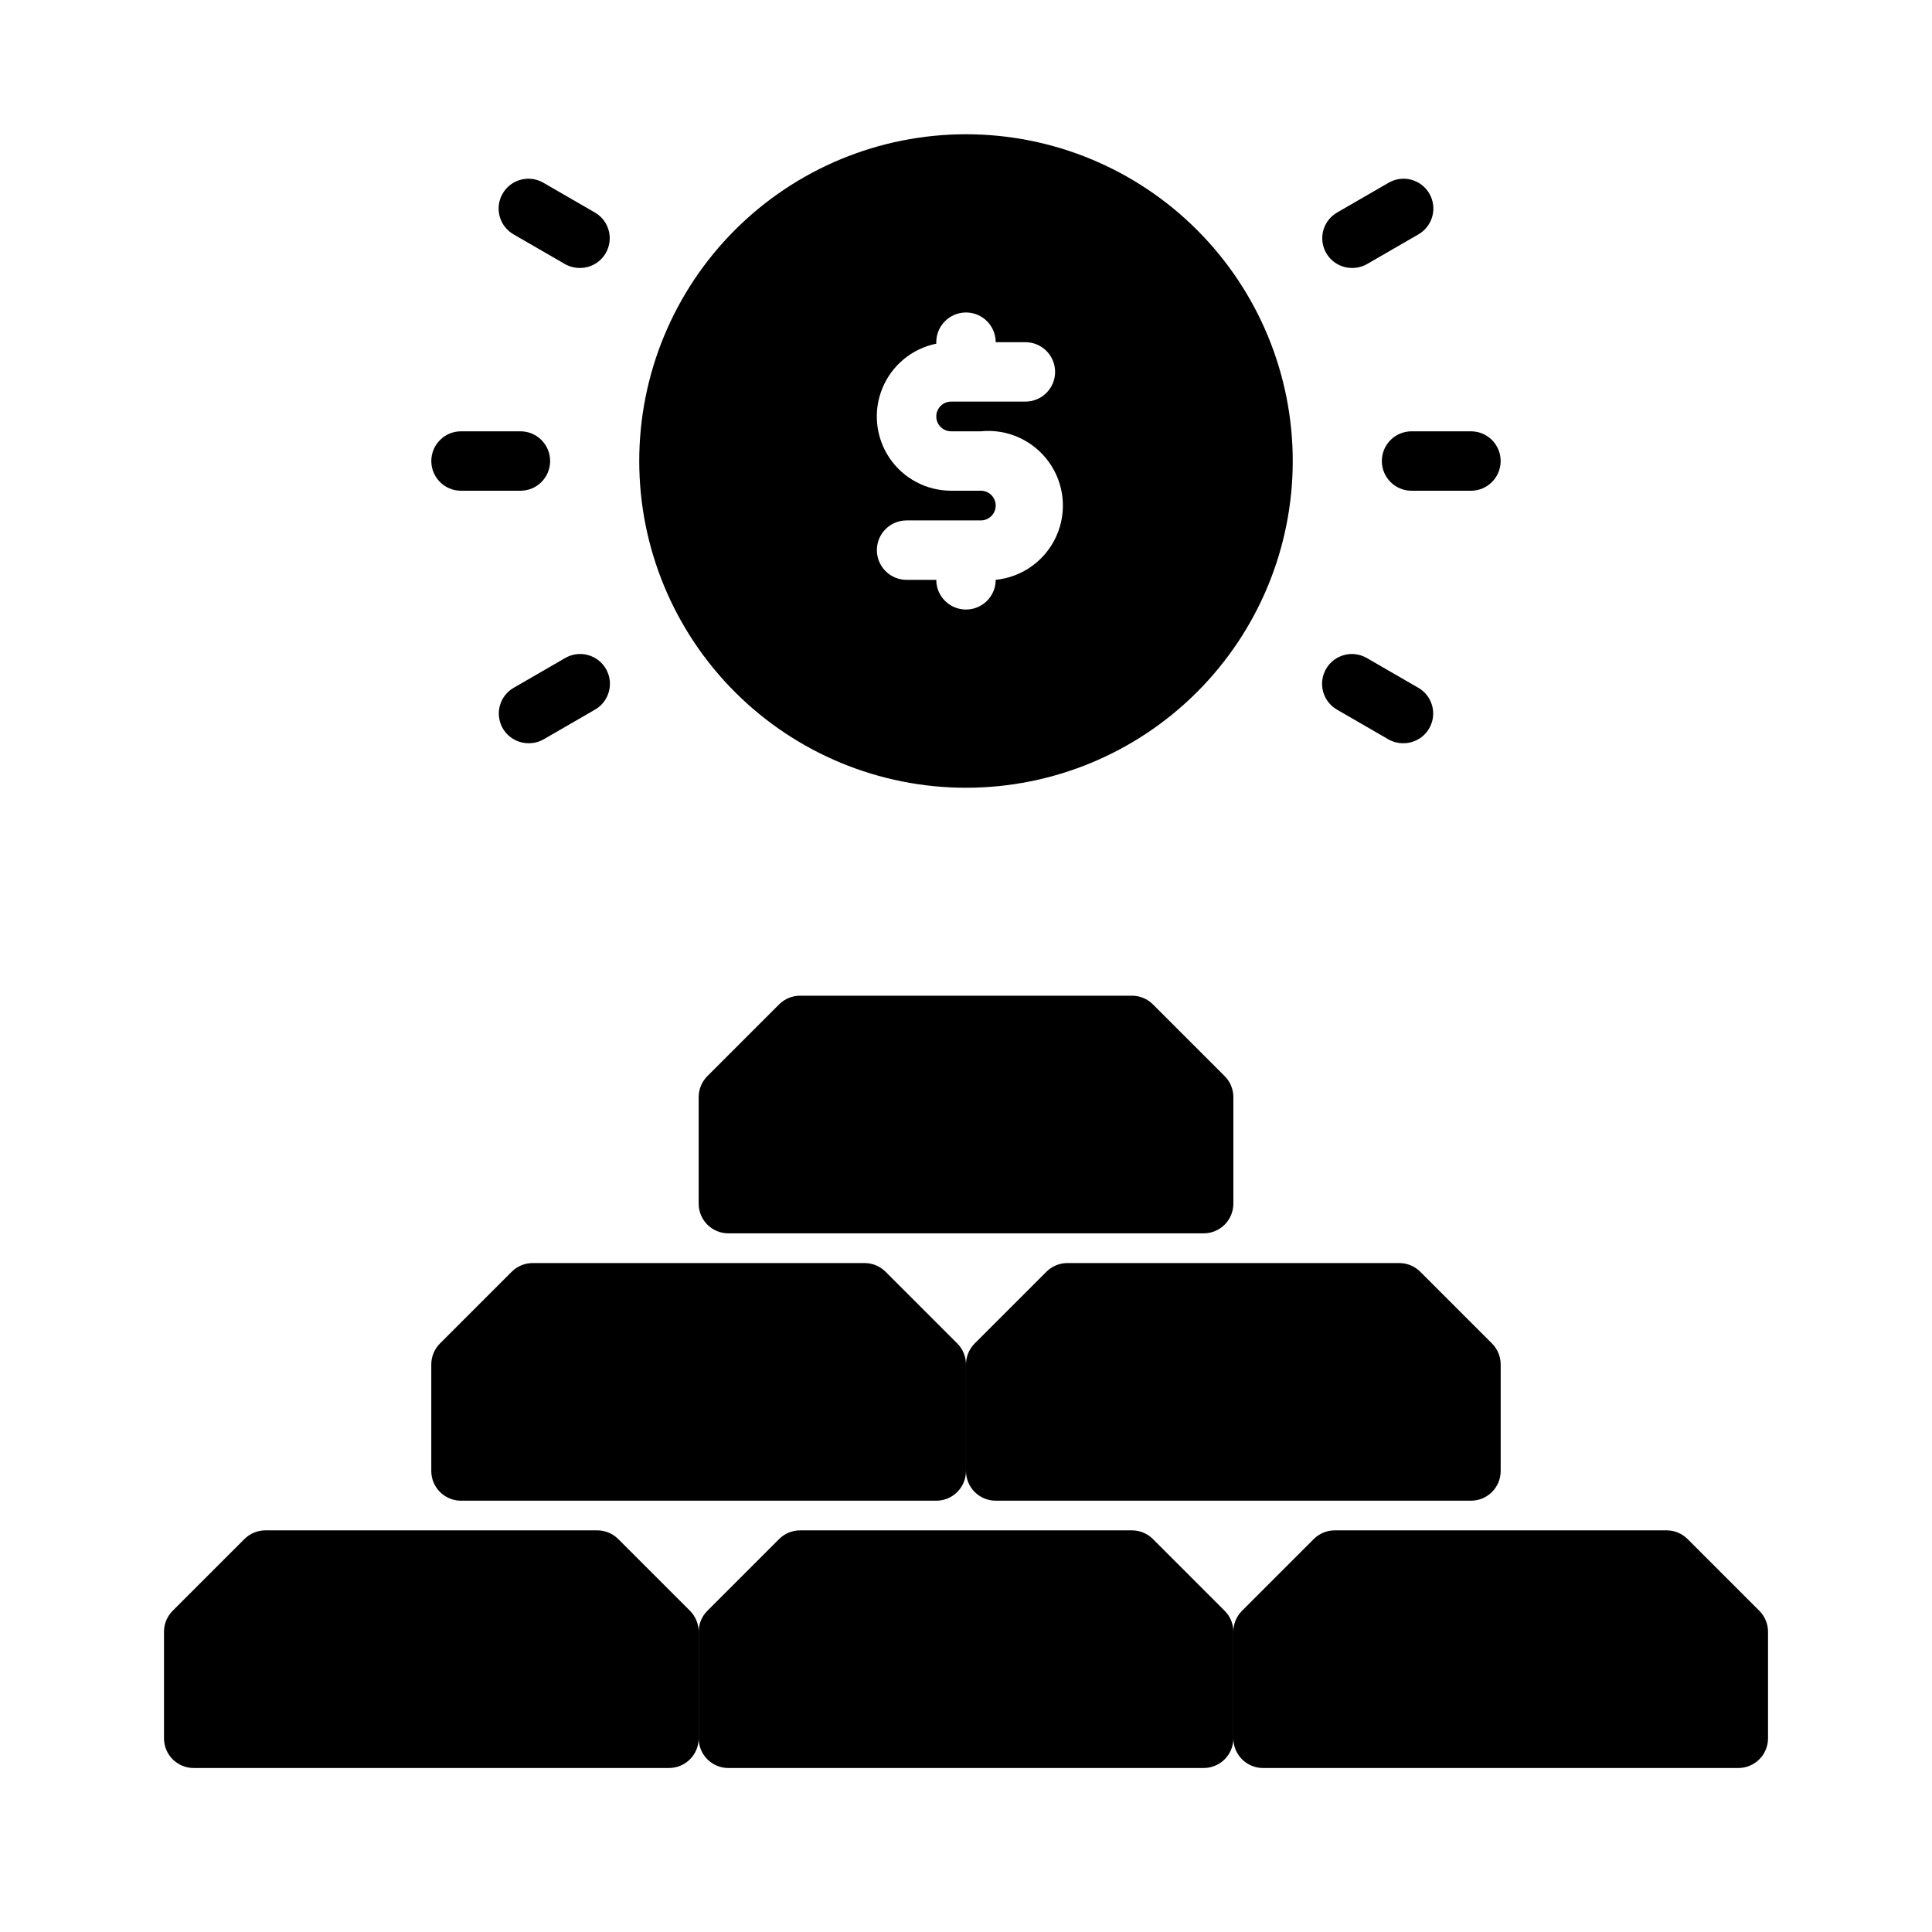
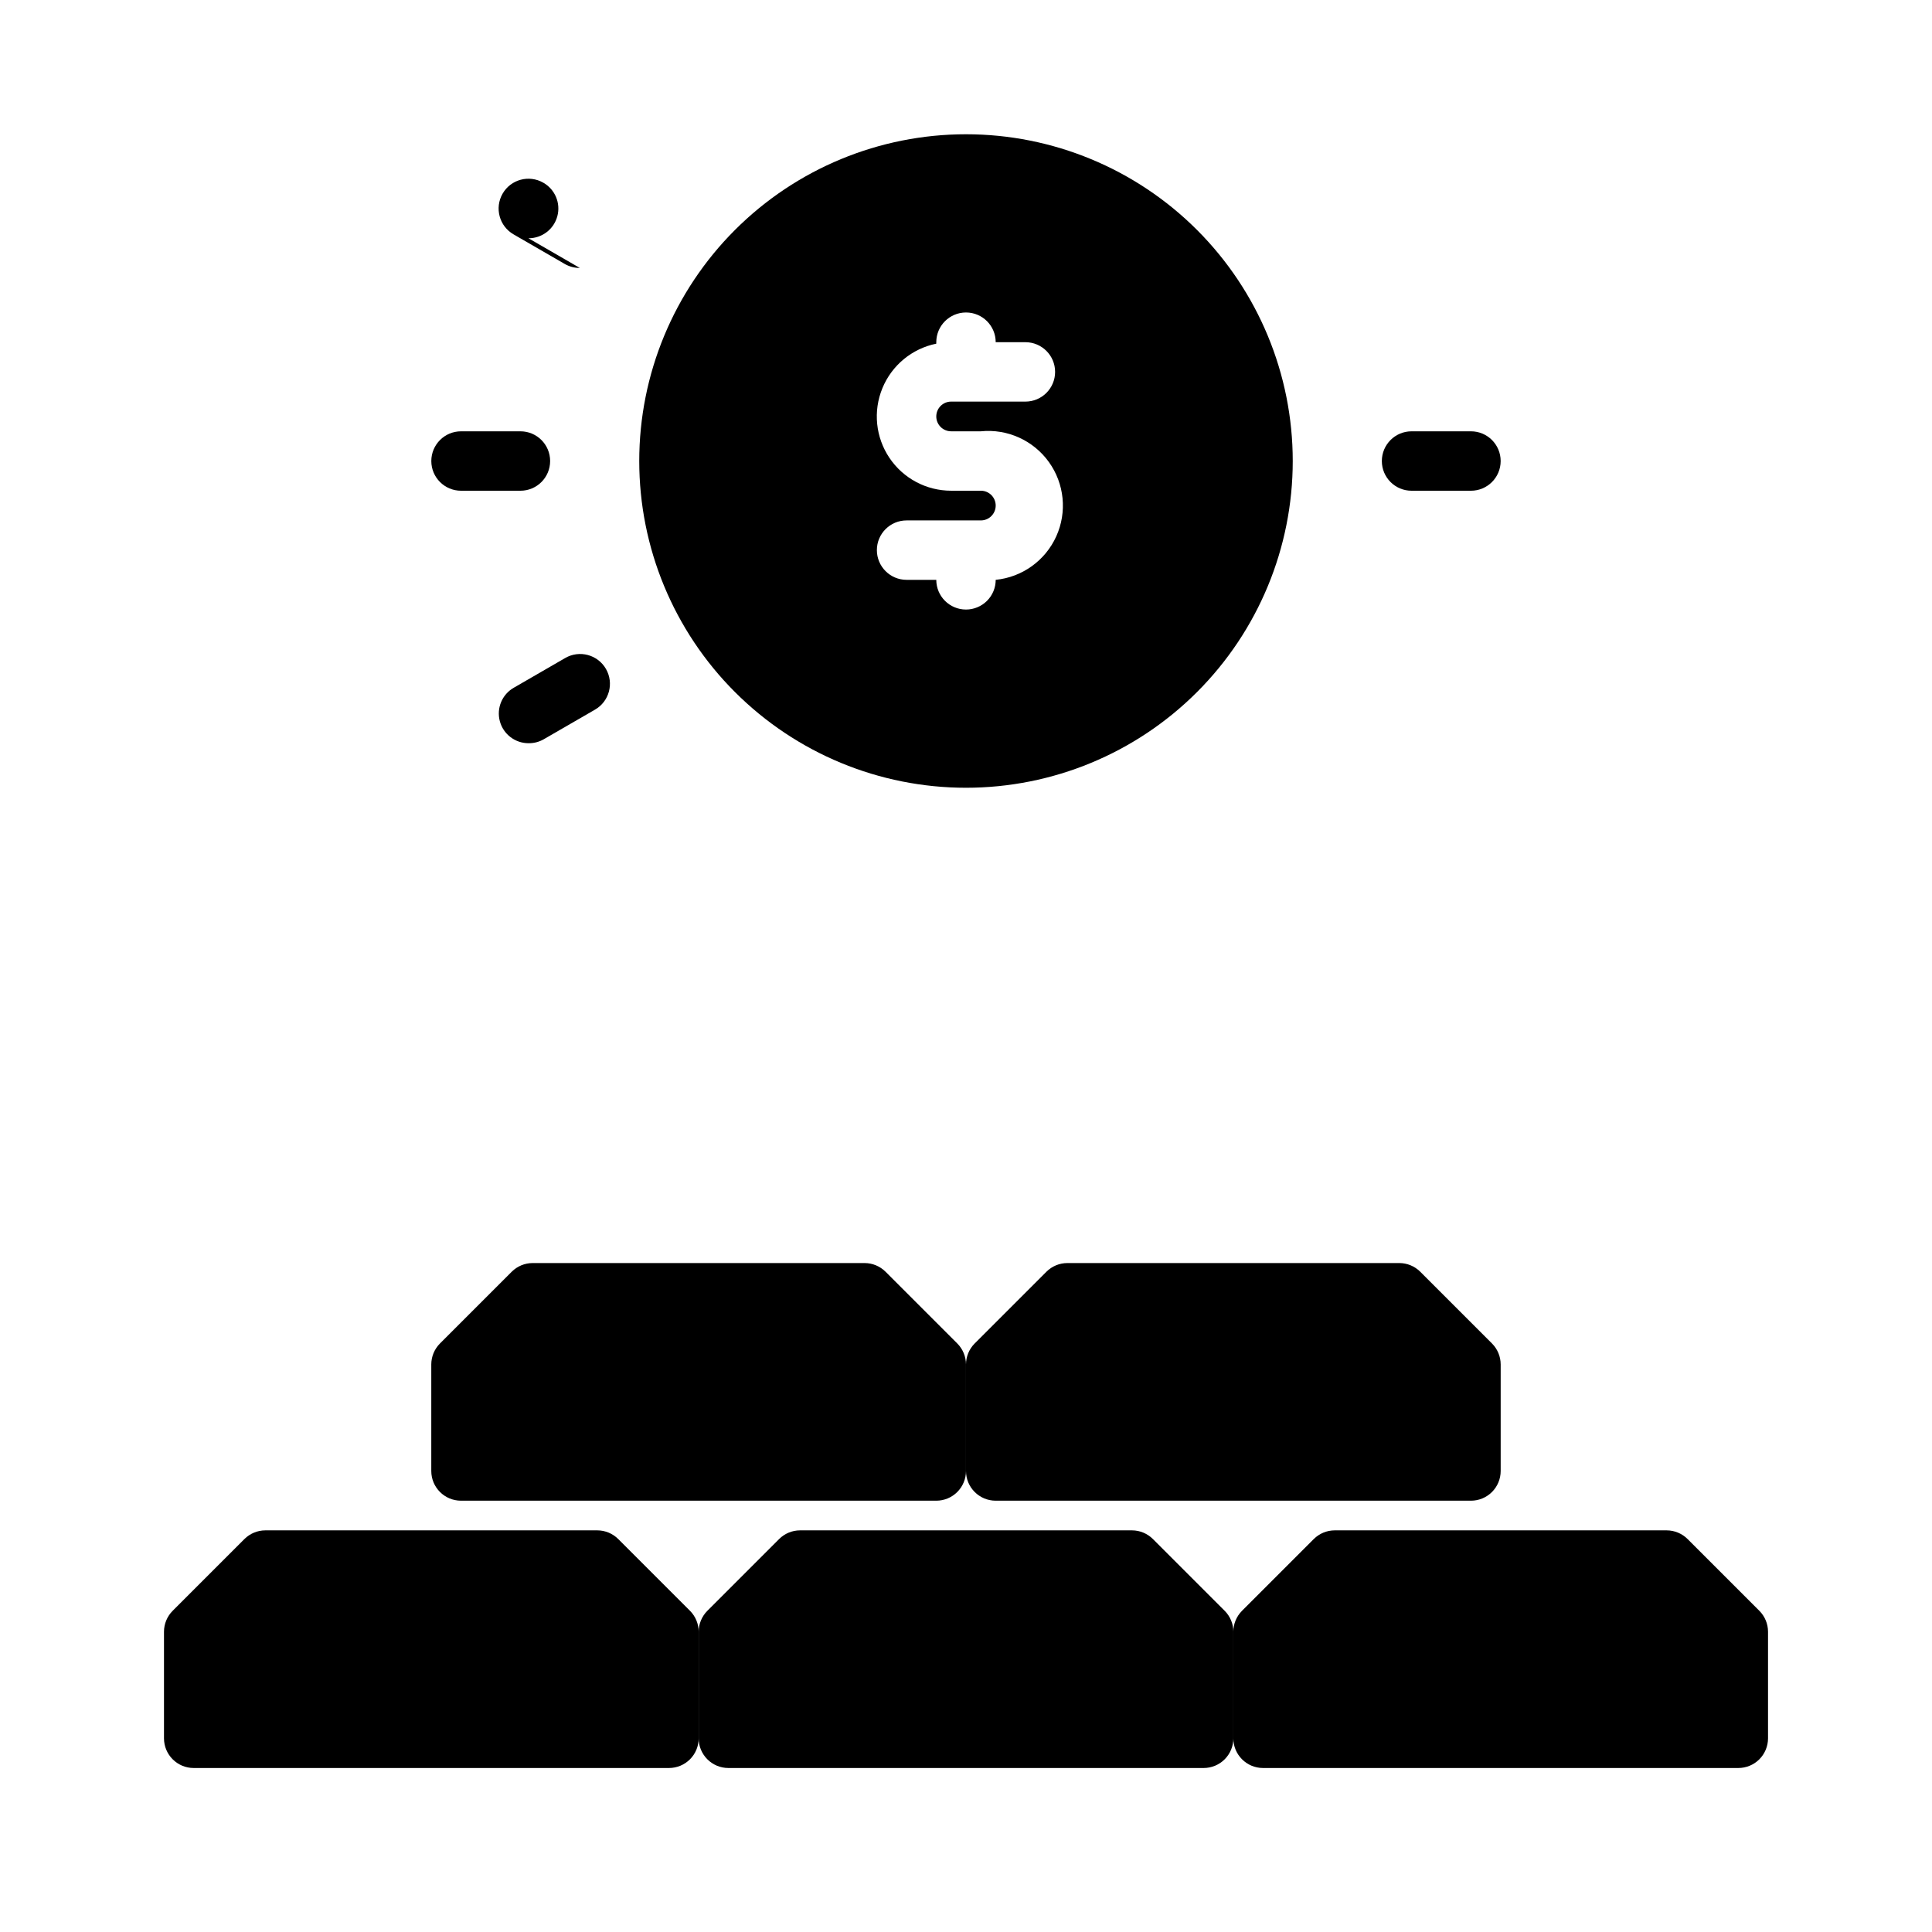
<svg xmlns="http://www.w3.org/2000/svg" fill="#000000" width="800px" height="800px" version="1.1" viewBox="144 144 512 512">
  <g>
    <path d="m321.28 612.54h-125.95c-4.348 0-7.871-3.523-7.871-7.871v-28.262c0.008-2.066 0.828-4.043 2.285-5.512l19.051-19.051-0.004 0.004c1.469-1.457 3.445-2.277 5.512-2.285h88.012c2.062 0.008 4.043 0.828 5.508 2.285l19.051 19.051v-0.004c1.453 1.469 2.273 3.445 2.281 5.512v28.262c0 2.086-0.828 4.09-2.305 5.566-1.477 1.477-3.477 2.305-5.566 2.305z" />
    <path d="m462.98 612.54h-125.95c-4.348 0-7.875-3.523-7.875-7.871v-28.262c0.012-2.066 0.832-4.043 2.285-5.512l19.051-19.051v0.004c1.465-1.457 3.445-2.277 5.508-2.285h88.012c2.062 0.008 4.043 0.828 5.508 2.285l19.051 19.051v-0.004c1.457 1.469 2.277 3.445 2.285 5.512v28.262c0 2.086-0.832 4.09-2.305 5.566-1.477 1.477-3.481 2.305-5.566 2.305z" />
-     <path d="m462.98 470.85h-125.95c-4.348 0-7.875-3.523-7.875-7.871v-28.262c0.012-2.066 0.832-4.043 2.285-5.512l19.051-19.051c1.465-1.453 3.445-2.273 5.508-2.281h88.012c2.062 0.008 4.043 0.828 5.508 2.281l19.051 19.051c1.457 1.469 2.277 3.445 2.285 5.512v28.262c0 2.086-0.832 4.09-2.305 5.566-1.477 1.473-3.481 2.305-5.566 2.305z" />
    <path d="m392.12 541.7h-125.95c-4.348 0-7.875-3.523-7.875-7.871v-28.262c0.012-2.066 0.828-4.043 2.285-5.512l19.051-19.051c1.465-1.453 3.445-2.273 5.508-2.281h88.012c2.062 0.008 4.043 0.828 5.508 2.281l19.051 19.051c1.457 1.469 2.273 3.445 2.285 5.512v28.262c0 2.086-0.832 4.09-2.309 5.566-1.477 1.477-3.477 2.305-5.566 2.305z" />
    <path d="m533.82 541.7h-125.95c-4.348 0-7.871-3.523-7.871-7.871v-28.262c0.008-2.066 0.828-4.043 2.281-5.512l19.051-19.051c1.465-1.453 3.445-2.273 5.512-2.281h88.008c2.066 0.008 4.043 0.828 5.512 2.281l19.051 19.051h-0.004c1.457 1.469 2.277 3.445 2.285 5.512v28.262c0 2.086-0.828 4.09-2.305 5.566s-3.481 2.305-5.566 2.305z" />
    <path d="m604.67 612.54h-125.95c-4.348 0-7.871-3.523-7.871-7.871v-28.262c0.008-2.066 0.828-4.043 2.281-5.512l19.051-19.051v0.004c1.465-1.457 3.445-2.277 5.512-2.285h88.008c2.066 0.008 4.043 0.828 5.512 2.285l19.051 19.051v-0.004c1.453 1.469 2.273 3.445 2.281 5.512v28.262c0 2.086-0.828 4.09-2.305 5.566-1.477 1.477-3.481 2.305-5.566 2.305z" />
    <path d="m533.82 274.05h-15.746c-4.348 0-7.871-3.523-7.871-7.871 0-4.348 3.523-7.875 7.871-7.875h15.746c4.348 0 7.871 3.527 7.871 7.875 0 4.348-3.523 7.871-7.871 7.871z" />
-     <path d="m502.34 215.01c-3.586 0.023-6.734-2.379-7.66-5.84-0.926-3.465 0.605-7.117 3.723-8.883l13.617-7.871c3.785-2.176 8.613-0.871 10.785 2.91 2.176 3.785 0.871 8.613-2.91 10.785l-13.617 7.871-0.004 0.004c-1.199 0.68-2.555 1.031-3.934 1.023z" />
-     <path d="m515.88 340.96c-1.379 0.012-2.738-0.344-3.938-1.023l-13.617-7.871c-3.781-2.172-5.086-7-2.914-10.785 2.176-3.781 7.004-5.086 10.785-2.91l13.617 7.871h0.004c3.117 1.766 4.648 5.418 3.723 8.883-0.926 3.461-4.074 5.863-7.66 5.836z" />
    <path d="m281.92 274.05h-15.742c-4.348 0-7.875-3.523-7.875-7.871 0-4.348 3.527-7.875 7.875-7.875h15.742c4.348 0 7.871 3.527 7.871 7.875 0 4.348-3.523 7.871-7.871 7.871z" />
-     <path d="m297.66 215.01c-1.379 0.008-2.738-0.344-3.938-1.023l-13.617-7.871v-0.004c-3.785-2.172-5.09-7-2.914-10.785 2.172-3.781 7-5.086 10.785-2.91l13.617 7.871c3.121 1.766 4.652 5.418 3.723 8.883-0.926 3.461-4.074 5.863-7.656 5.84z" />
+     <path d="m297.66 215.01c-1.379 0.008-2.738-0.344-3.938-1.023l-13.617-7.871v-0.004c-3.785-2.172-5.09-7-2.914-10.785 2.172-3.781 7-5.086 10.785-2.91c3.121 1.766 4.652 5.418 3.723 8.883-0.926 3.461-4.074 5.863-7.656 5.84z" />
    <path d="m284.12 340.96c-3.582 0.027-6.734-2.375-7.66-5.836-0.926-3.465 0.605-7.117 3.727-8.883l13.617-7.871c3.781-2.176 8.609-0.871 10.785 2.91 2.172 3.785 0.871 8.613-2.914 10.785l-13.617 7.871c-1.199 0.68-2.559 1.035-3.938 1.023z" />
    <path d="m400 179.58c-22.969 0-44.992 9.121-61.23 25.363-16.238 16.238-25.363 38.262-25.363 61.23 0 22.965 9.125 44.988 25.363 61.227 16.238 16.242 38.262 25.363 61.23 25.363 22.965 0 44.988-9.121 61.227-25.363 16.242-16.238 25.363-38.262 25.363-61.227 0-22.969-9.121-44.992-25.363-61.23-16.238-16.242-38.262-25.363-61.227-25.363zm-3.938 78.719h7.871c7.031-0.703 13.902 2.398 18.027 8.137s4.875 13.238 1.969 19.68c-2.906 6.441-9.027 10.844-16.059 11.547 0 2.086-0.828 4.09-2.305 5.566-1.477 1.473-3.481 2.305-5.566 2.305-4.348 0-7.875-3.523-7.875-7.871h-7.871c-4.348 0-7.871-3.527-7.871-7.875 0-4.348 3.523-7.871 7.871-7.871h19.68c2.176 0 3.938-1.762 3.938-3.938 0-2.172-1.762-3.934-3.938-3.934h-7.871c-6.566 0.004-12.703-3.262-16.359-8.715-3.66-5.453-4.359-12.371-1.863-18.441 2.492-6.074 7.852-10.504 14.285-11.812v-0.391c0-4.348 3.527-7.875 7.875-7.875s7.871 3.527 7.871 7.875h7.871c4.348 0 7.871 3.523 7.871 7.871s-3.523 7.871-7.871 7.871h-19.68c-2.172 0-3.938 1.762-3.938 3.938 0 2.172 1.766 3.934 3.938 3.934z" />
  </g>
</svg>